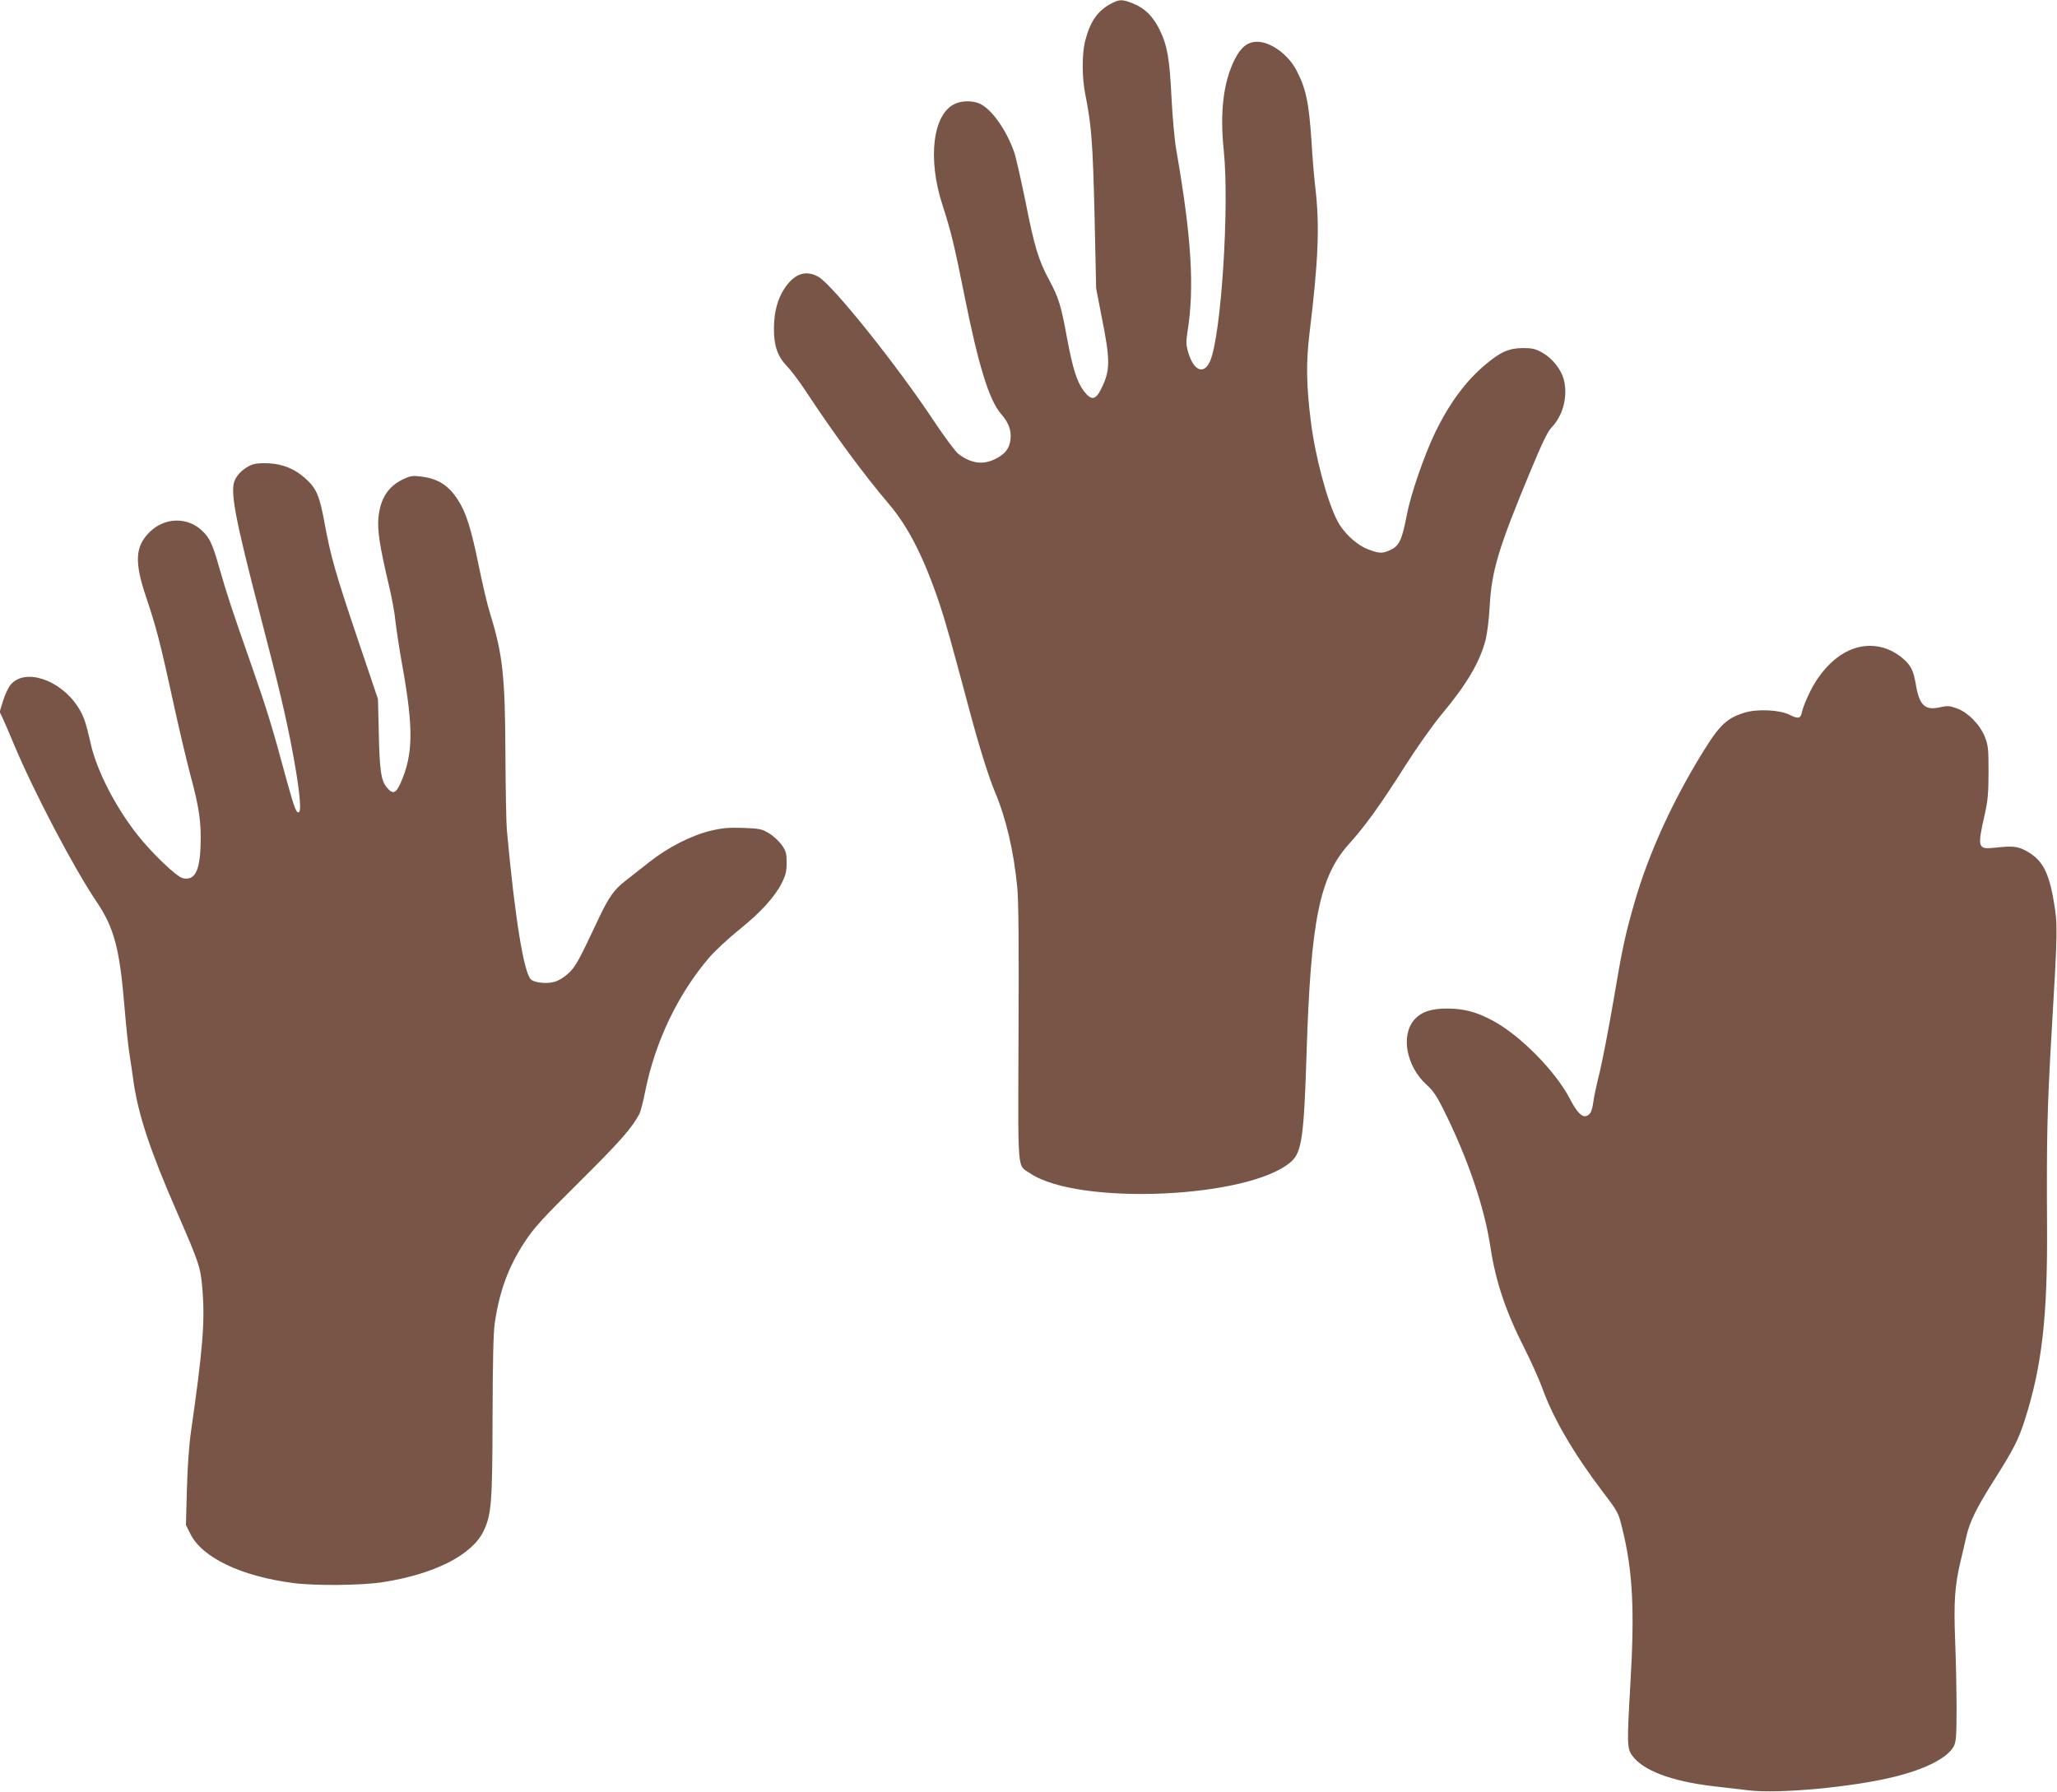
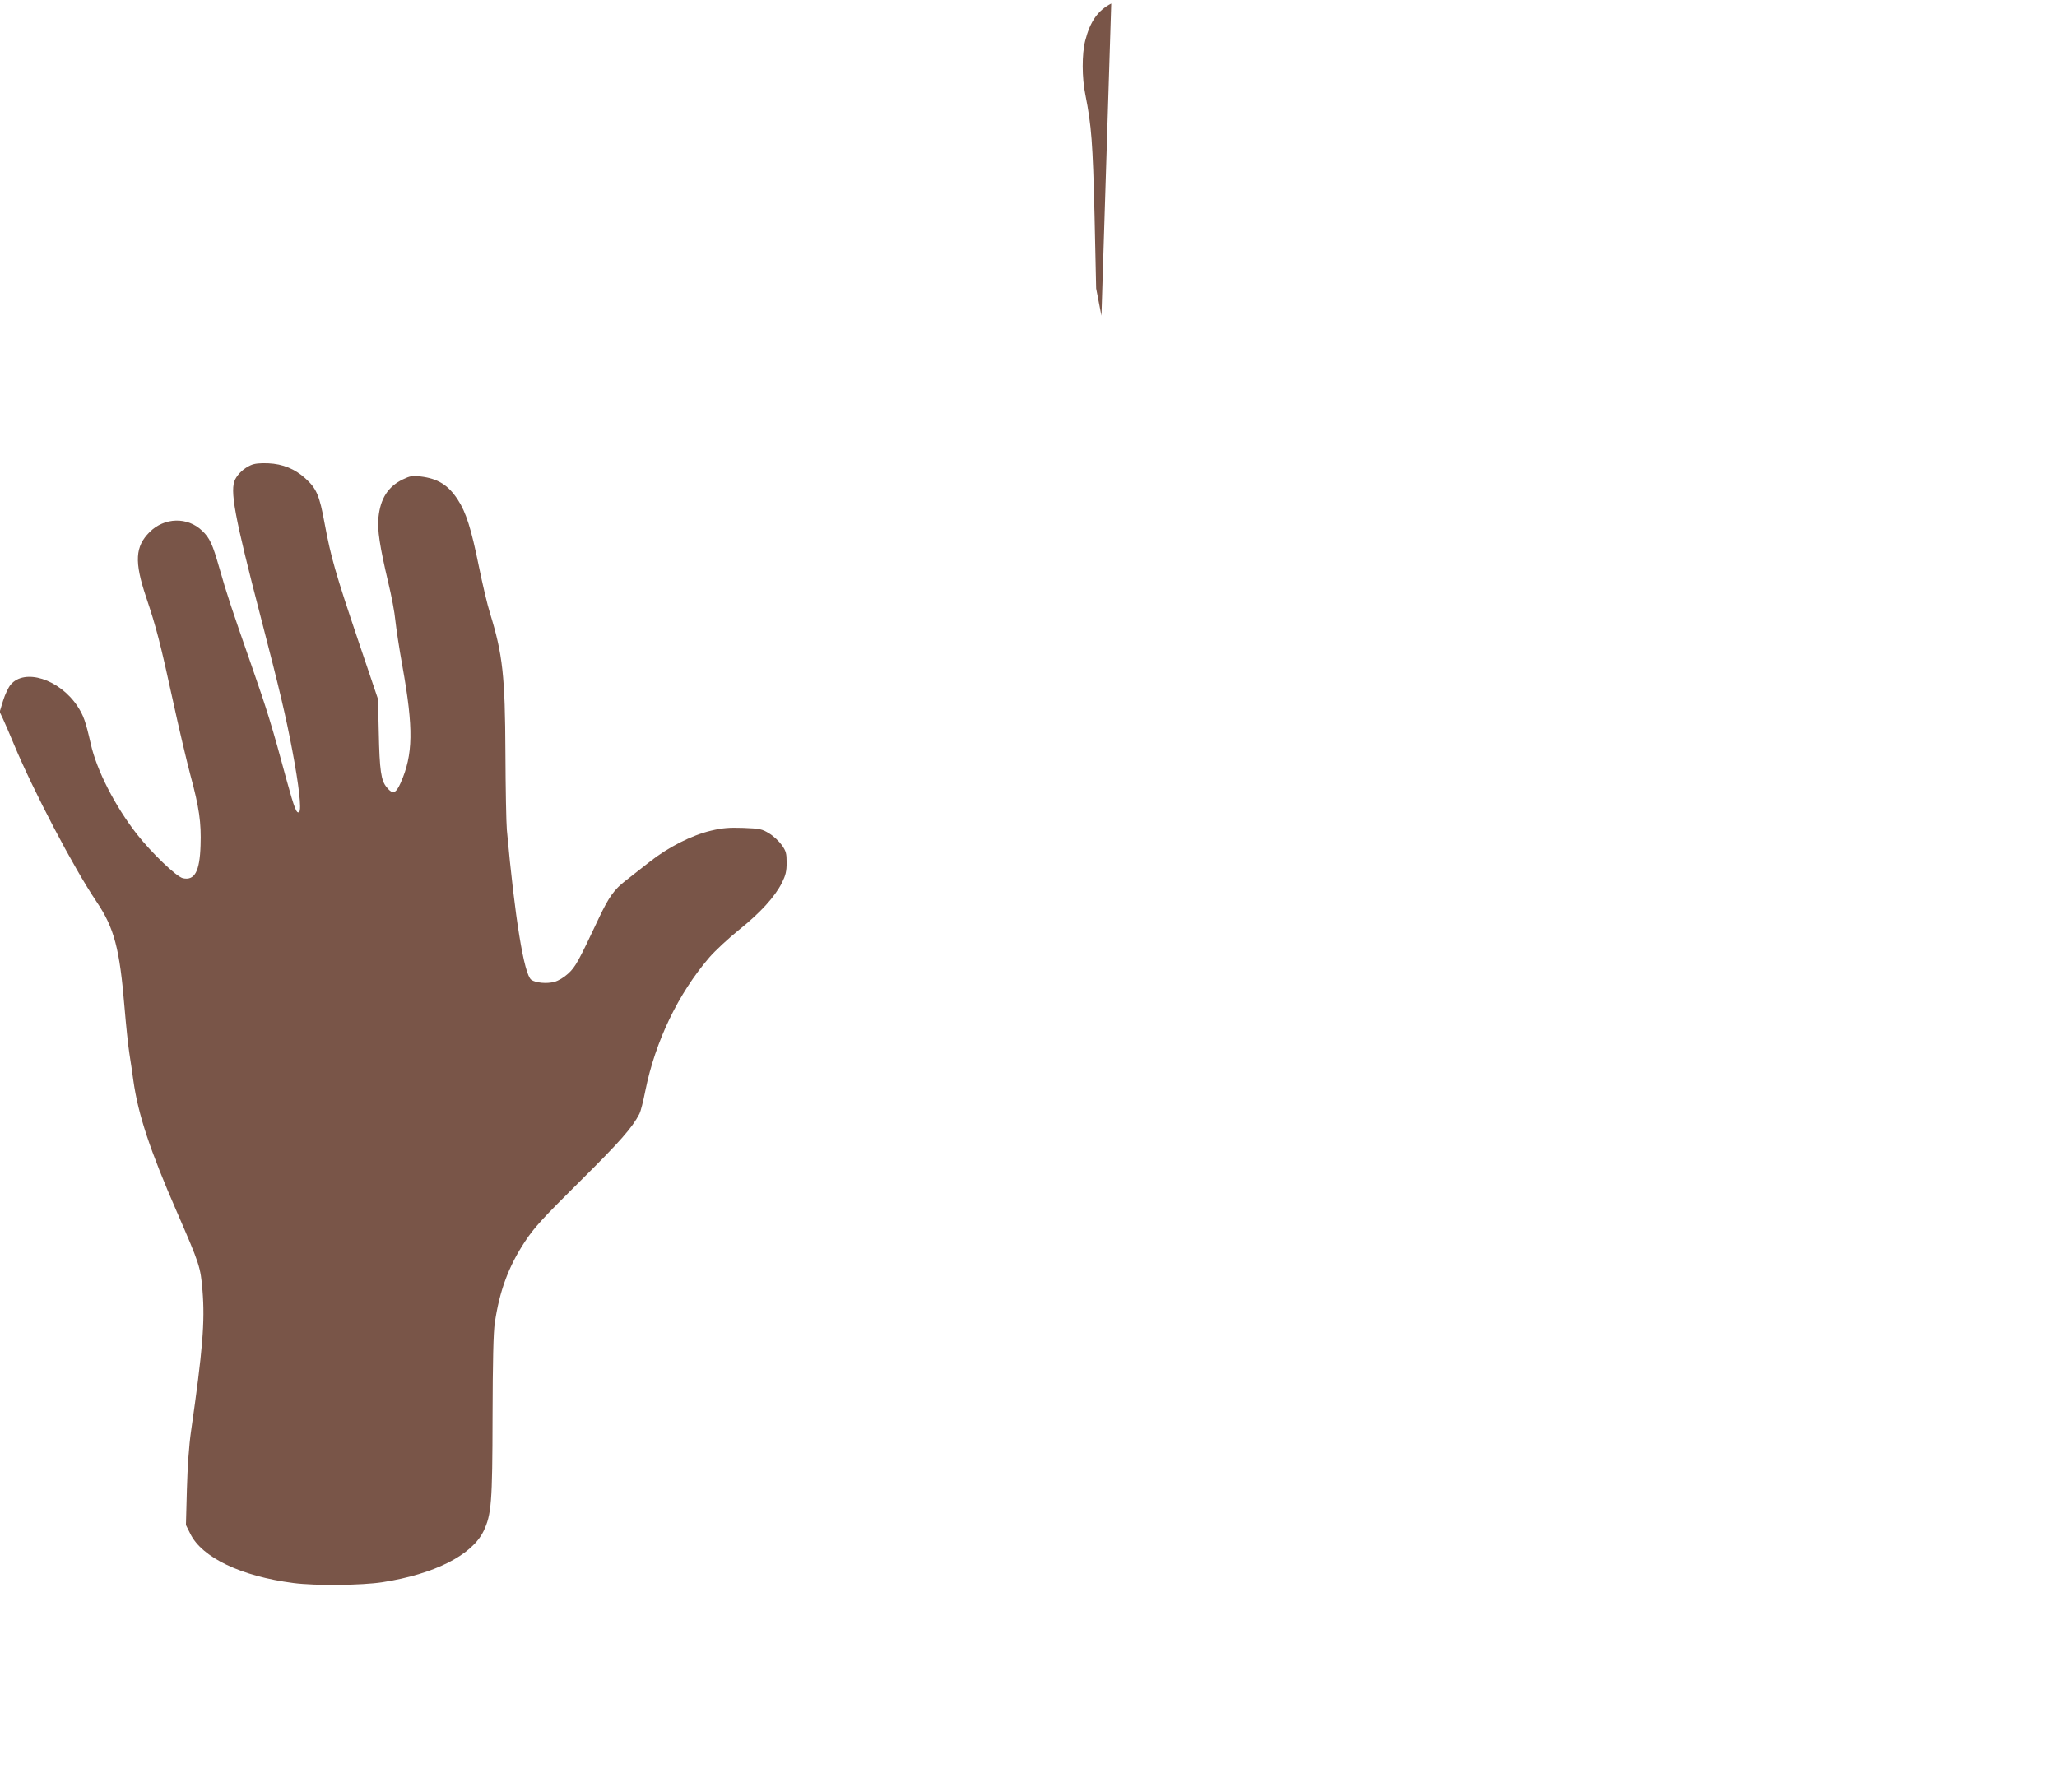
<svg xmlns="http://www.w3.org/2000/svg" version="1.0" width="1280pt" height="1115pt" viewBox="0 0 1280 1115" preserveAspectRatio="xMidYMid meet">
  <g transform="translate(0,1115) scale(0.1,-0.1)" fill="#795548" stroke="none">
-     <path d="M6915 11128 c-83 -43 -131 -110 -162 -231 -21 -82 -21 -231 1 -337 38 -192 46 -297 57 -750 l10 -455 33 -170 c56 -279 56 -340 -2 -455 -35 -71 -61 -74 -108 -13 -42 56 -68 135 -104 328 -38 207 -52 251 -110 360 -68 126 -93 208 -149 492 -28 136 -59 274 -70 306 -49 140 -143 272 -217 303 -42 18 -105 18 -147 0 -142 -59 -178 -341 -81 -636 49 -149 76 -260 133 -548 89 -446 156 -664 232 -750 46 -53 63 -100 57 -157 -7 -56 -32 -89 -92 -120 -79 -40 -153 -30 -233 31 -18 14 -84 103 -147 197 -228 346 -635 855 -724 905 -78 43 -148 20 -209 -71 -44 -66 -66 -146 -67 -247 -1 -112 22 -177 81 -239 25 -25 80 -98 121 -161 171 -260 364 -522 513 -696 121 -142 218 -333 314 -617 41 -123 69 -224 189 -672 58 -218 118 -410 158 -505 69 -165 116 -366 138 -590 8 -79 11 -366 8 -910 -3 -893 -10 -816 73 -872 301 -202 1364 -155 1622 72 67 58 81 154 97 665 26 840 81 1110 266 1315 99 110 193 240 342 475 79 124 174 259 233 330 157 188 238 325 274 466 9 35 21 129 25 209 12 218 55 361 250 830 76 183 110 254 135 280 73 76 103 198 75 302 -18 62 -71 128 -130 162 -47 26 -64 30 -125 30 -85 -1 -136 -23 -226 -98 -125 -103 -230 -244 -320 -431 -66 -137 -150 -380 -174 -505 -32 -167 -49 -200 -111 -226 -45 -19 -63 -18 -129 7 -71 26 -153 101 -192 176 -64 121 -140 405 -167 628 -28 225 -29 364 -7 545 54 441 64 667 36 900 -8 69 -19 199 -24 290 -16 241 -34 329 -94 443 -51 98 -160 177 -244 177 -59 0 -102 -34 -140 -110 -70 -140 -93 -327 -68 -566 36 -346 -16 -1153 -85 -1311 -38 -87 -102 -62 -136 54 -14 47 -14 67 -5 127 45 276 25 591 -69 1131 -11 61 -24 207 -30 325 -12 246 -26 326 -74 425 -42 84 -92 134 -165 163 -66 27 -85 27 -136 0z" />
+     <path d="M6915 11128 c-83 -43 -131 -110 -162 -231 -21 -82 -21 -231 1 -337 38 -192 46 -297 57 -750 l10 -455 33 -170 z" />
    <path d="M1560 8255 c-42 -19 -77 -51 -96 -87 -35 -68 -7 -222 160 -864 115 -442 156 -617 195 -824 41 -216 58 -367 43 -382 -16 -16 -30 22 -77 192 -93 345 -122 438 -221 722 -124 354 -152 439 -200 607 -41 144 -59 184 -106 228 -91 88 -235 84 -327 -8 -90 -90 -96 -184 -22 -404 64 -191 88 -283 167 -645 35 -162 84 -369 108 -460 56 -206 69 -299 64 -442 -5 -161 -37 -219 -110 -203 -40 9 -196 159 -286 274 -136 174 -250 397 -287 561 -32 141 -45 178 -84 237 -112 167 -328 236 -415 132 -14 -17 -35 -61 -47 -100 l-21 -69 20 -42 c11 -24 43 -97 70 -163 121 -289 369 -763 512 -975 111 -164 145 -294 175 -660 9 -107 22 -235 30 -285 8 -49 19 -126 25 -170 30 -212 103 -432 270 -815 143 -329 148 -344 160 -490 16 -195 1 -373 -71 -875 -13 -89 -22 -221 -26 -362 l-6 -223 27 -54 c73 -149 317 -265 641 -307 138 -18 425 -15 555 5 322 50 556 168 629 318 49 103 55 175 56 713 1 341 5 526 14 583 29 199 86 352 187 505 56 86 111 146 344 377 248 246 323 331 369 419 7 13 24 78 37 145 62 306 204 602 397 827 36 42 120 120 186 173 133 107 222 204 267 293 23 47 29 71 29 125 0 58 -4 72 -30 109 -17 24 -52 57 -79 73 -44 27 -57 30 -159 34 -90 3 -130 0 -202 -17 -122 -29 -268 -103 -385 -196 -52 -41 -119 -93 -148 -116 -69 -53 -104 -102 -164 -229 -128 -272 -147 -307 -192 -348 -26 -24 -62 -46 -87 -52 -46 -13 -117 -6 -143 13 -45 33 -102 382 -152 932 -4 44 -8 260 -9 480 -2 478 -17 613 -95 866 -17 53 -48 186 -70 294 -48 236 -80 337 -131 415 -59 91 -124 132 -232 145 -50 6 -64 4 -112 -19 -91 -45 -138 -119 -150 -236 -8 -76 8 -180 61 -405 20 -82 40 -188 44 -235 5 -47 24 -175 44 -285 70 -390 67 -551 -11 -727 -30 -67 -49 -73 -86 -28 -36 42 -45 105 -50 343 l-5 207 -121 358 c-143 423 -172 525 -211 735 -32 176 -51 218 -121 281 -64 58 -140 89 -229 93 -53 2 -85 -1 -110 -12z" />
-     <path d="M11501 7100 c-92 -44 -177 -134 -235 -249 -25 -50 -48 -107 -52 -127 -8 -46 -23 -50 -76 -23 -60 32 -204 39 -283 14 -121 -38 -163 -83 -301 -315 -169 -286 -298 -577 -379 -852 -62 -215 -78 -287 -135 -625 -28 -164 -66 -361 -84 -438 -19 -77 -38 -162 -41 -190 -8 -58 -18 -80 -41 -89 -29 -11 -60 20 -104 104 -89 173 -311 398 -480 488 -102 55 -178 75 -280 76 -102 1 -165 -20 -209 -69 -87 -99 -49 -294 79 -408 35 -31 61 -69 98 -143 155 -309 260 -618 297 -868 32 -210 95 -399 211 -626 40 -80 90 -190 110 -245 69 -192 194 -406 377 -648 95 -124 98 -131 121 -225 66 -266 79 -506 51 -977 -21 -360 -20 -393 9 -436 64 -94 242 -163 505 -194 69 -8 169 -20 222 -26 191 -23 657 21 914 86 191 48 324 117 362 187 15 29 18 61 18 238 0 113 -4 304 -9 425 -9 236 -2 340 34 490 11 44 26 112 35 150 21 95 64 182 177 360 117 185 147 243 188 370 107 335 142 644 138 1215 -3 554 1 727 29 1205 37 627 38 659 13 805 -31 185 -72 260 -170 314 -55 30 -85 33 -195 21 -109 -12 -112 -2 -64 210 18 80 23 131 23 260 0 145 -2 165 -23 220 -31 77 -106 153 -177 178 -43 15 -57 16 -101 6 -95 -22 -130 11 -152 145 -15 84 -29 113 -77 156 -99 86 -226 105 -343 50z" />
  </g>
</svg>